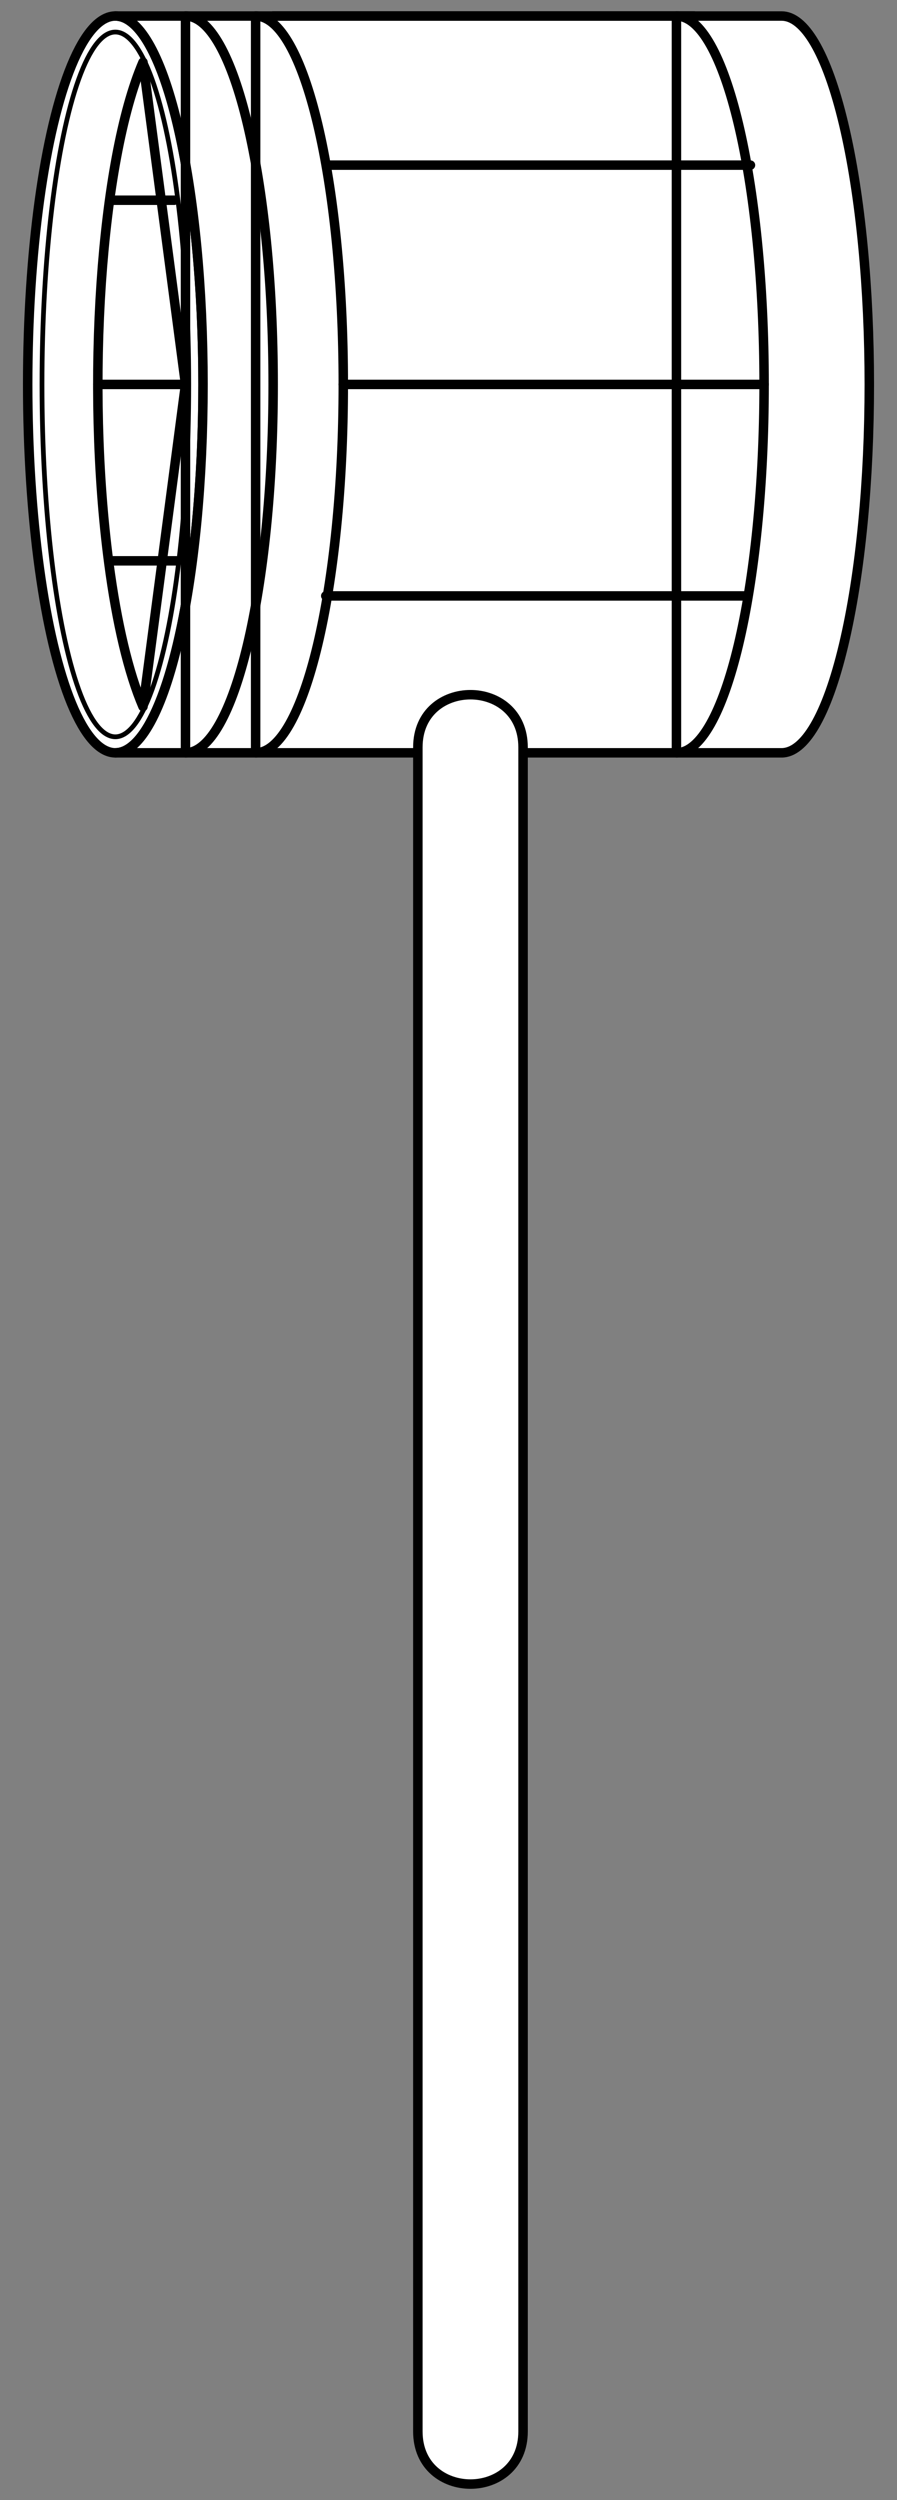
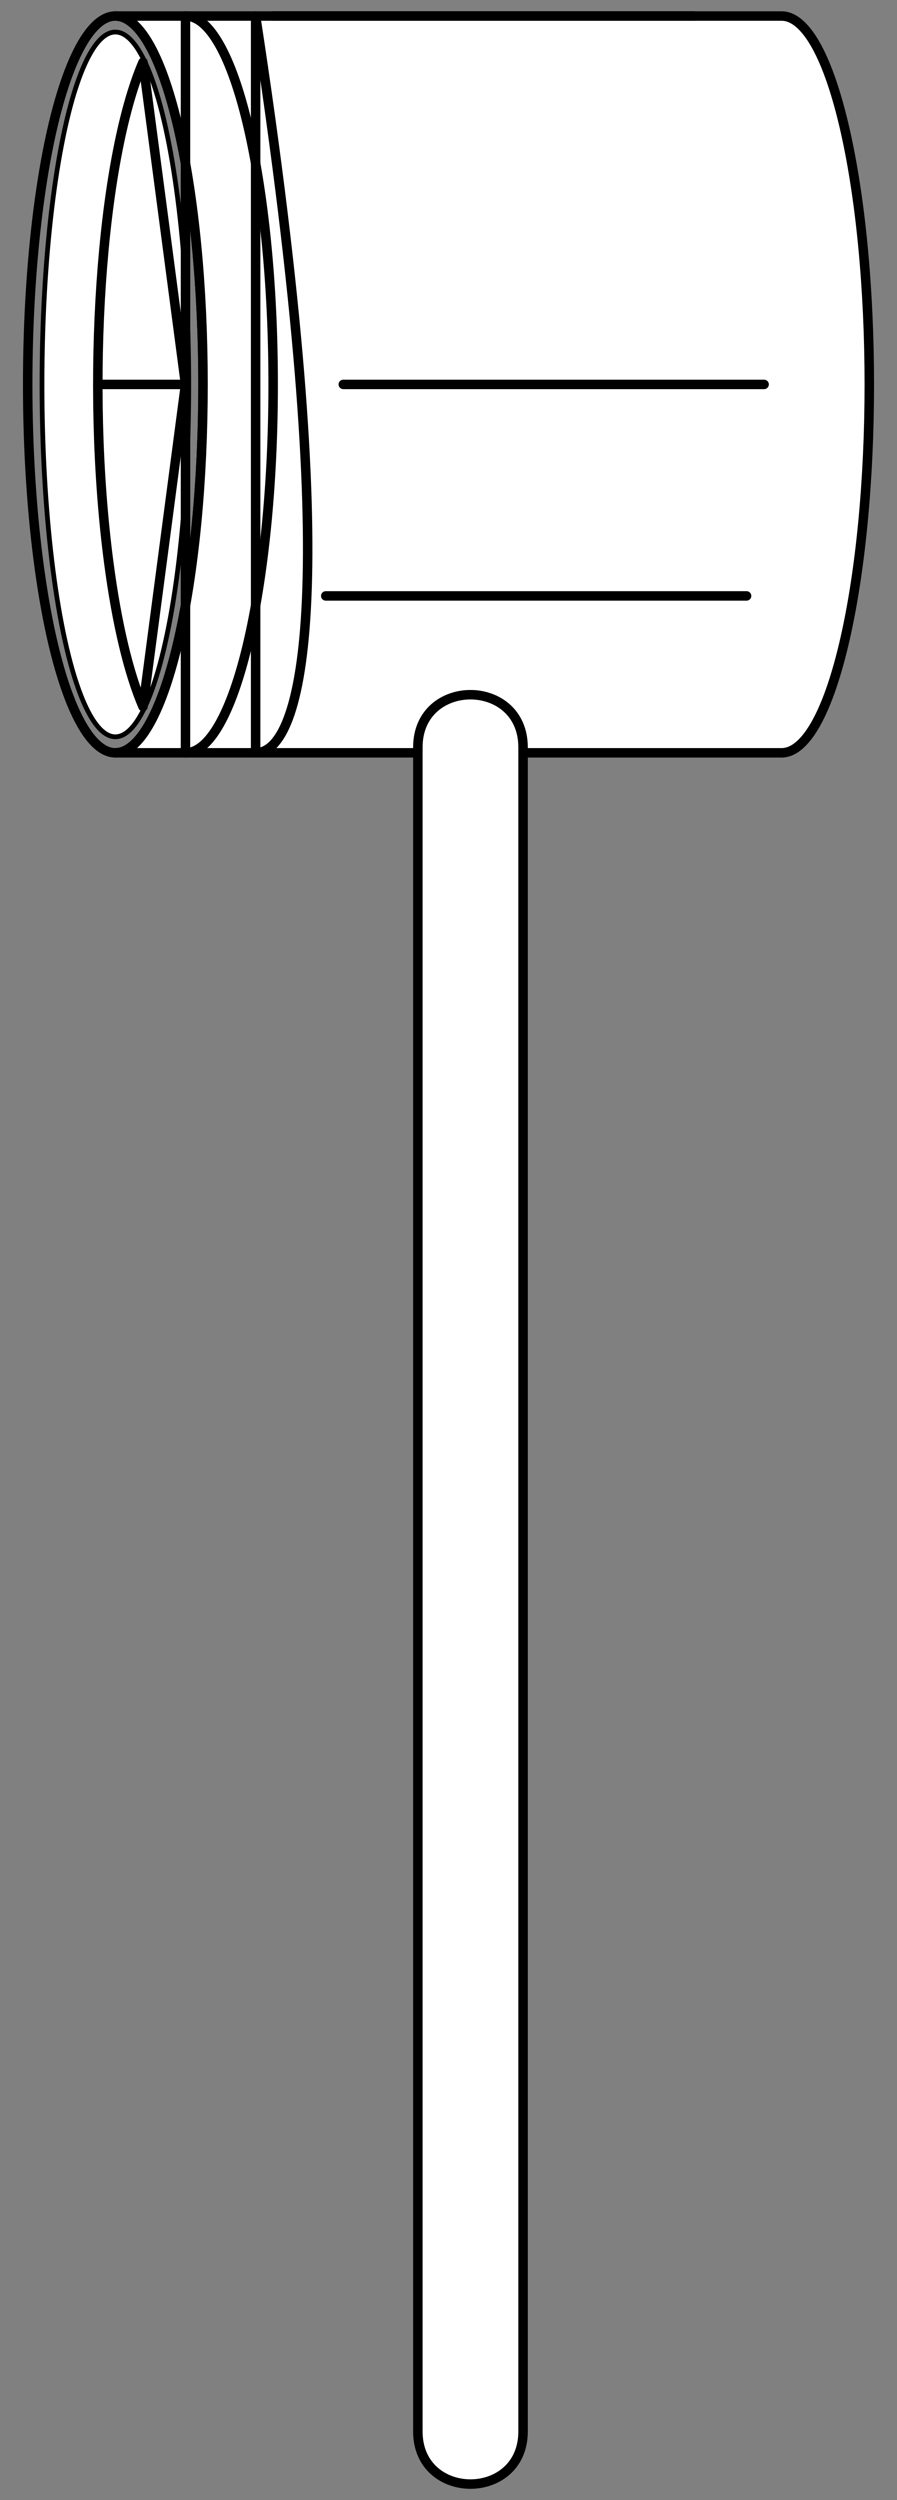
<svg xmlns="http://www.w3.org/2000/svg" version="1.1" viewBox="49.5 63 126 351" width="126" height="351">
  <rect x="49.5" y="63" width="126" height="351" fill="#808080" stroke="none" />
  <defs>
    <clipPath id="artboard_clip_path">
      <path d="M 49.5 63 L 175.5 63 L 175.5 414 L 49.5 414 Z" />
    </clipPath>
  </defs>
  <g id="Scoop,_Brewer_s" stroke="none" stroke-opacity="1" fill-opacity="1" stroke-dasharray="none" fill="none">
    <title>Scoop, Brewer's</title>
    <g id="Scoop,_Brewer_s_Art" clip-path="url(#artboard_clip_path)">
      <title>Art</title>
      <g id="Group_766">
        <g id="Graphic_781">
-           <ellipse cx="65.705" cy="116.971" rx="12.315" ry="51.721" fill="#FFFFFF" />
          <ellipse cx="65.705" cy="116.971" rx="12.315" ry="51.721" stroke="black" stroke-linecap="round" stroke-linejoin="round" stroke-width="1.331" />
        </g>
        <g id="Graphic_780">
          <ellipse cx="65.705" cy="116.971" rx="10.306" ry="49.471" fill="#FFFFFF" />
          <ellipse cx="65.705" cy="116.971" rx="10.306" ry="49.471" stroke="black" stroke-linecap="round" stroke-linejoin="round" stroke-width=".665" />
        </g>
        <g id="Graphic_779">
          <path d="M 65.717 65.25 C 68.864 65.263 72.011 70.313 74.412 80.399 C 79.221 100.597 79.221 133.345 74.412 153.544 C 72.011 163.63 68.864 168.679 65.717 168.692 L 159.283 168.692 C 159.287 168.693 159.291 168.693 159.295 168.693 C 162.447 168.693 165.599 163.643 168.003 153.544 C 172.812 133.345 172.812 100.597 168.003 80.399 C 165.599 70.3 162.447 65.25 159.295 65.25 L 159.283 65.25 Z M 65.705 168.692 L 65.717 168.692 C 65.713 168.693 65.709 168.693 65.705 168.693 Z" fill="#FFFFFF" />
          <path d="M 65.717 65.25 C 68.864 65.263 72.011 70.313 74.412 80.399 C 79.221 100.597 79.221 133.345 74.412 153.544 C 72.011 163.63 68.864 168.679 65.717 168.692 L 159.283 168.692 C 159.287 168.693 159.291 168.693 159.295 168.693 C 162.447 168.693 165.599 163.643 168.003 153.544 C 172.812 133.345 172.812 100.597 168.003 80.399 C 165.599 70.3 162.447 65.25 159.295 65.25 L 159.283 65.25 Z M 65.705 168.692 L 65.717 168.692 C 65.713 168.693 65.709 168.693 65.705 168.693 Z" stroke="black" stroke-linecap="round" stroke-linejoin="round" stroke-width="1.331" />
        </g>
        <g id="Graphic_778">
          <path d="M 75.556 116.971 L 75.556 65.25 C 82.357 65.25 87.871 88.406 87.871 116.971 C 87.871 145.536 82.357 168.692 75.556 168.692 L 75.556 116.971 Z" stroke="black" stroke-linecap="round" stroke-linejoin="round" stroke-width="1.331" />
        </g>
        <g id="Graphic_777">
-           <path d="M 85.408 116.971 L 85.408 65.25 C 92.209 65.25 97.722 88.406 97.722 116.971 C 97.722 145.536 92.209 168.692 85.408 168.692 L 85.408 116.971 Z" stroke="black" stroke-linecap="round" stroke-linejoin="round" stroke-width="1.331" />
+           <path d="M 85.408 116.971 L 85.408 65.25 C 97.722 145.536 92.209 168.692 85.408 168.692 L 85.408 116.971 Z" stroke="black" stroke-linecap="round" stroke-linejoin="round" stroke-width="1.331" />
        </g>
        <g id="Graphic_776">
-           <path d="M 144.518 116.971 L 144.518 65.25 C 151.319 65.25 156.832 88.406 156.832 116.971 C 156.832 145.536 151.319 168.692 144.518 168.692 L 144.518 116.971 Z" stroke="black" stroke-linecap="round" stroke-linejoin="round" stroke-width="1.331" />
-         </g>
+           </g>
        <g id="Graphic_775">
          <path d="M 75.556 116.971 L 69.586 71.735 C 63.638 85.583 61.488 117.063 64.786 142.046 C 65.904 150.523 67.568 157.509 69.586 162.208 L 75.556 116.971 Z" stroke="black" stroke-linecap="round" stroke-linejoin="round" stroke-width="1.331" />
        </g>
        <g id="Line_774">
          <path d="M 87.871 65.25 C 87.871 65.25 146.981 65.25 146.981 65.25" stroke="black" stroke-linecap="round" stroke-linejoin="round" stroke-width="1.331" />
        </g>
        <g id="Line_773">
-           <path d="M 95.807 86.185 C 95.807 86.185 154.917 86.185 154.917 86.185" stroke="black" stroke-linecap="round" stroke-linejoin="round" stroke-width="1.331" />
-         </g>
+           </g>
        <g id="Line_772">
          <path d="M 97.722 116.971 C 97.722 116.971 156.832 116.971 156.832 116.971" stroke="black" stroke-linecap="round" stroke-linejoin="round" stroke-width="1.331" />
        </g>
        <g id="Line_771">
          <path d="M 95.26 146.663 C 95.26 146.663 154.37 146.663 154.37 146.663" stroke="black" stroke-linecap="round" stroke-linejoin="round" stroke-width="1.331" />
        </g>
        <g id="Line_770">
-           <path d="M 73.968 91.111 C 73.968 91.111 65.431 91.111 65.431 91.111" stroke="black" stroke-linecap="round" stroke-linejoin="round" stroke-width="1.331" />
-         </g>
+           </g>
        <g id="Line_769">
          <path d="M 75.424 116.971 C 75.424 116.971 63.259 116.971 63.259 116.971" stroke="black" stroke-linecap="round" stroke-linejoin="round" stroke-width="1.331" />
        </g>
        <g id="Line_768">
-           <path d="M 74.25 141.737 C 74.25 141.737 65.431 141.737 65.431 141.737" stroke="black" stroke-linecap="round" stroke-linejoin="round" stroke-width="1.331" />
-         </g>
+           </g>
        <g id="Graphic_767">
          <path d="M 108.196 167.921 C 108.196 158.07 122.974 158.07 122.974 167.921 C 122.974 177.773 122.974 394.51 122.974 404.361 C 122.974 414.213 108.196 414.213 108.196 404.361 C 108.196 394.51 108.196 177.773 108.196 167.921 Z" fill="#FFFFFF" />
          <path d="M 108.196 167.921 C 108.196 158.07 122.974 158.07 122.974 167.921 C 122.974 177.773 122.974 394.51 122.974 404.361 C 122.974 414.213 108.196 414.213 108.196 404.361 C 108.196 394.51 108.196 177.773 108.196 167.921 Z" stroke="black" stroke-linecap="round" stroke-linejoin="round" stroke-width="1.331" />
        </g>
      </g>
    </g>
  </g>
</svg>